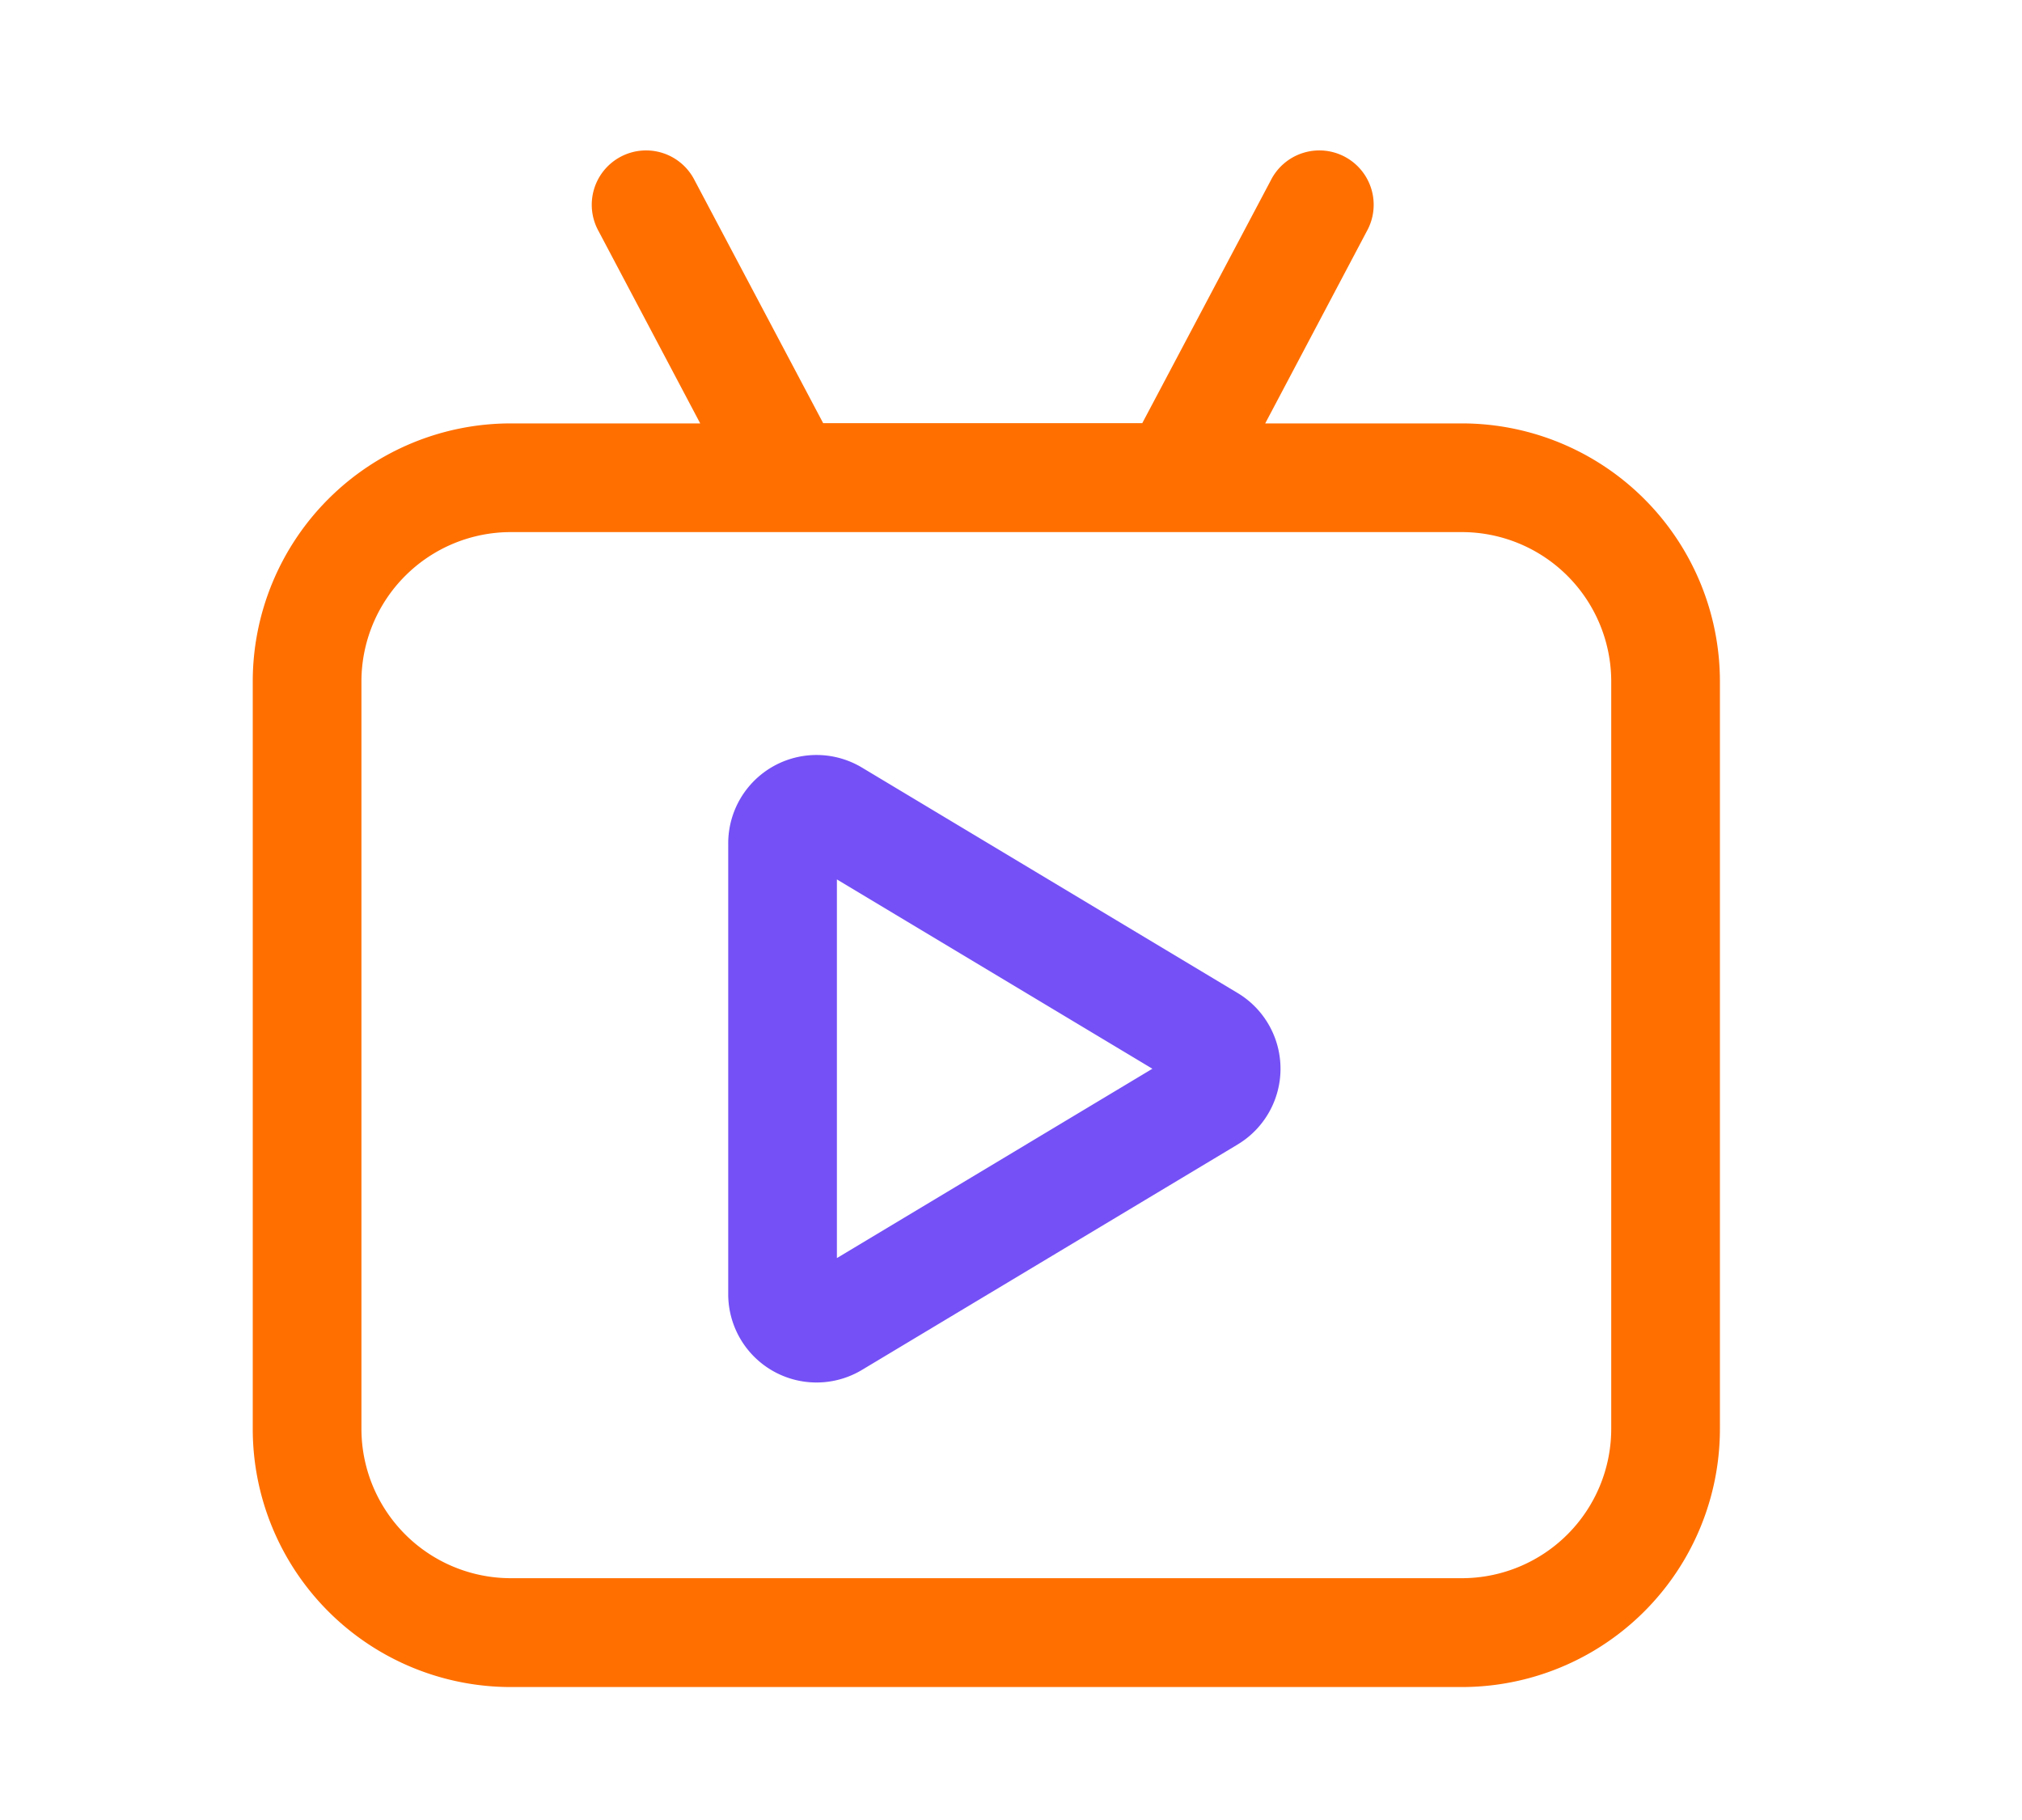
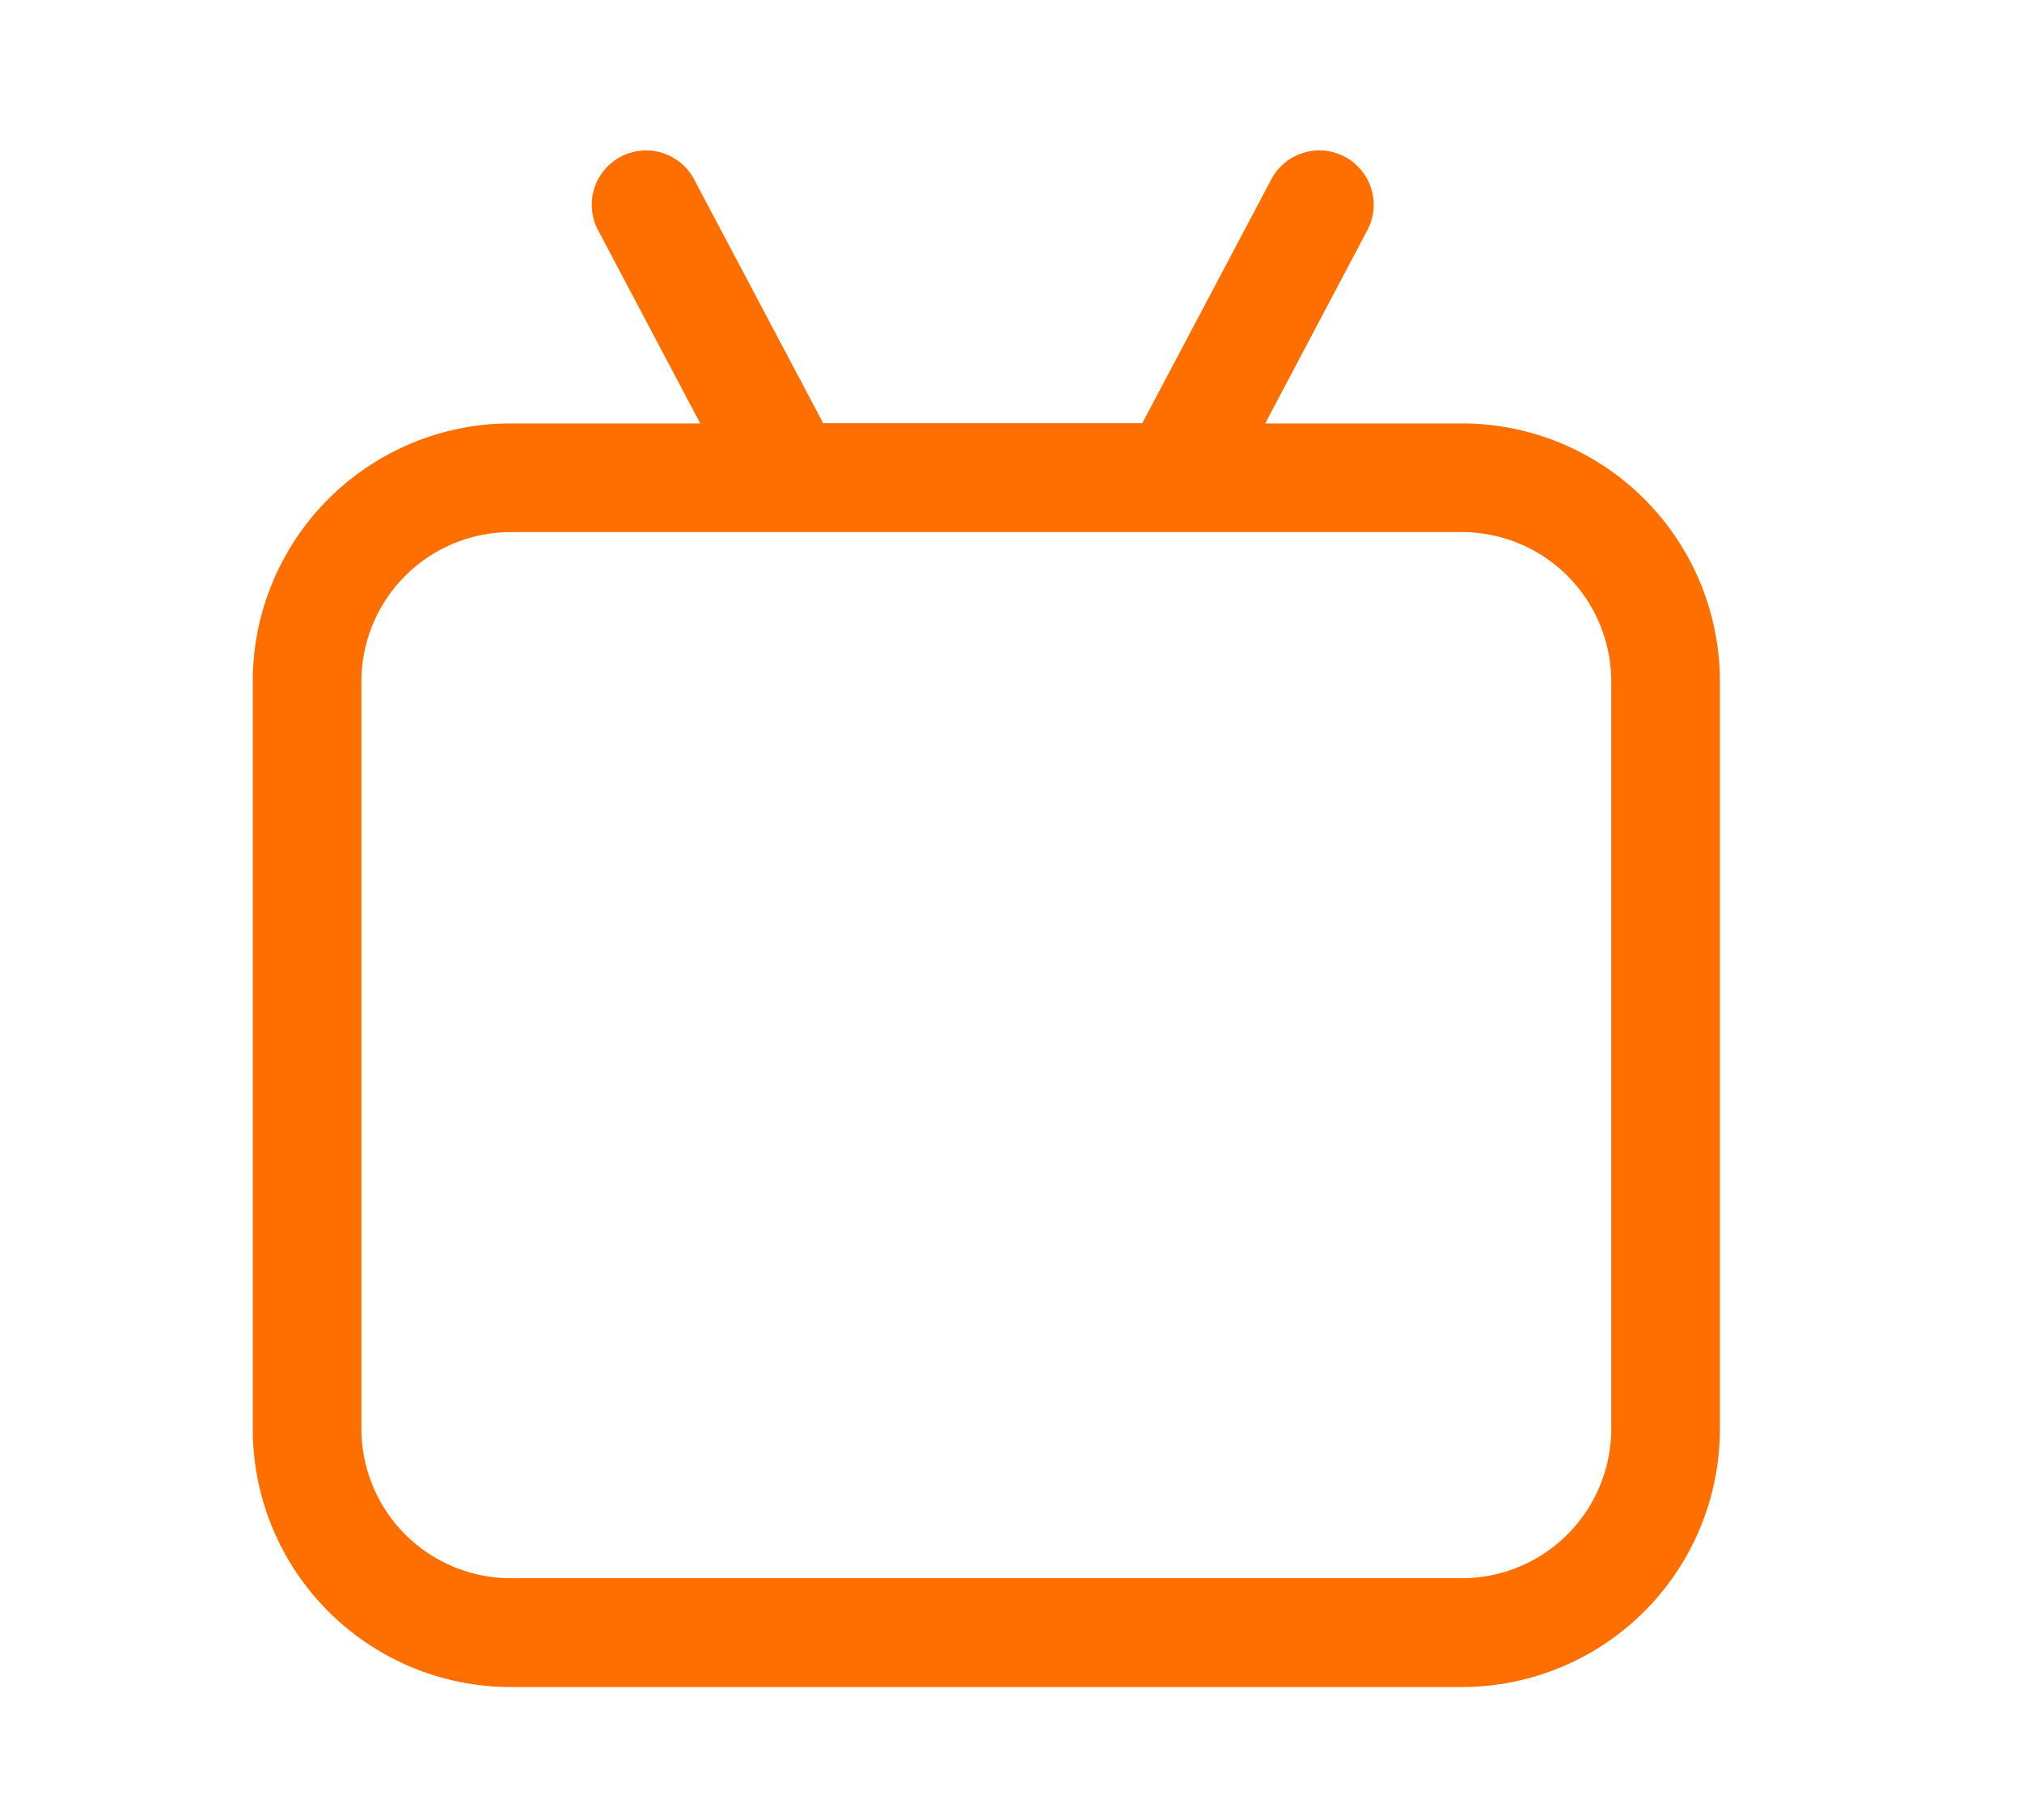
<svg xmlns="http://www.w3.org/2000/svg" width="40" height="36" viewBox="0 0 40 36">
  <g id="直播" transform="translate(-696 -2522)">
-     <rect id="矩形_173" data-name="矩形 173" width="40" height="36" transform="translate(696 2522)" fill="none" />
    <g id="组_" data-name="组 " transform="translate(701 2525)">
      <path id="路径_17" data-name="路径 17" d="M81.246,45.705h3.889a5.106,5.106,0,0,1,5.106,5.106v14.78A5.106,5.106,0,0,1,85.135,70.7H66.323a5.106,5.106,0,0,1-5.106-5.106V50.811a5.106,5.106,0,0,1,5.106-5.106h3.746l-2.009-3.8a1.075,1.075,0,1,1,1.9-1.005l2.541,4.8h6.313l2.541-4.8a1.075,1.075,0,1,1,1.9,1.005Zm-14.923,2.15a2.956,2.956,0,0,0-2.956,2.956v14.78a2.956,2.956,0,0,0,2.956,2.956H85.135a2.956,2.956,0,0,0,2.956-2.956V50.811a2.956,2.956,0,0,0-2.956-2.956Z" transform="translate(-61.217 -40.33)" fill="#ff6f00" />
-       <path id="路径_18" data-name="路径 18" d="M353.391,412.848v8.914a1.747,1.747,0,0,0,2.646,1.5l7.428-4.457a1.747,1.747,0,0,0,0-3l-7.428-4.457a1.747,1.747,0,0,0-2.646,1.5Zm8.391,4.457-6.241,3.745v-7.49Z" transform="translate(-343.985 -399.165)" fill="#7450f6" />
    </g>
  </g>
</svg>